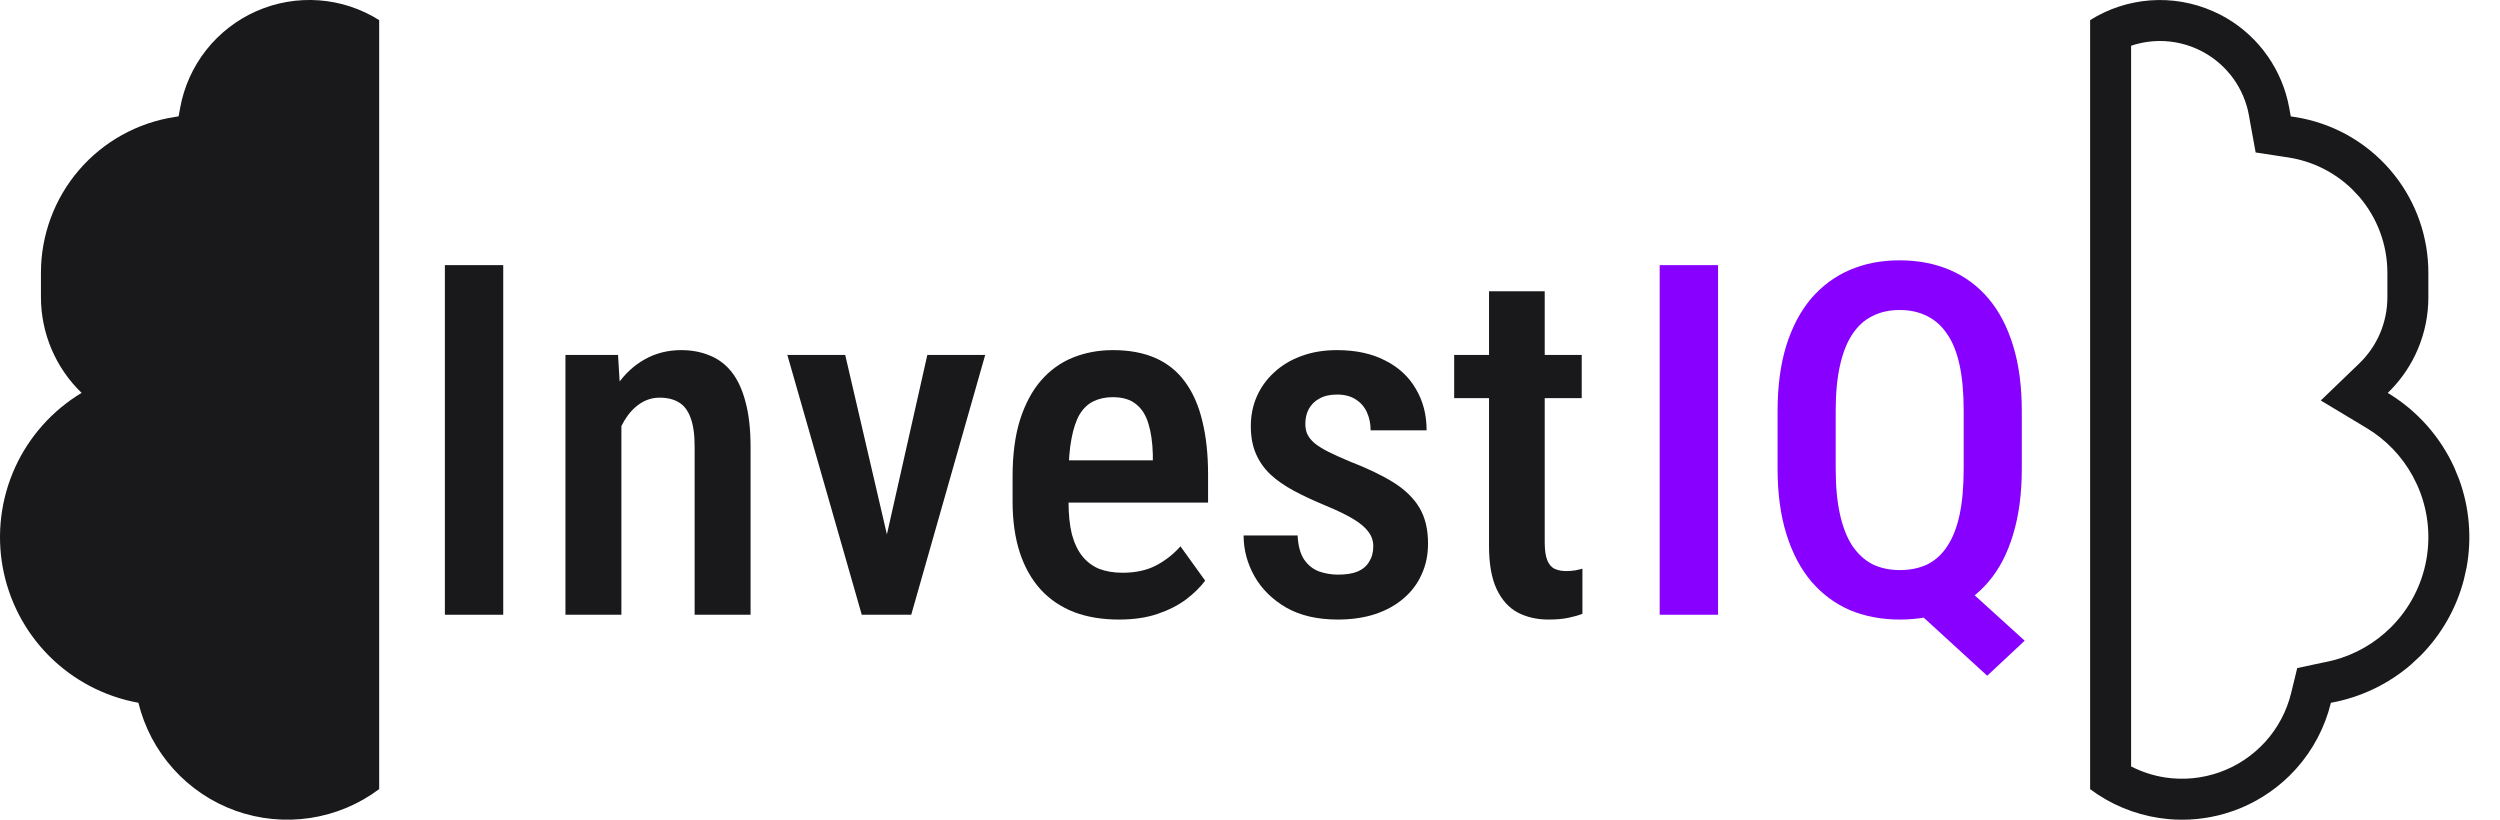
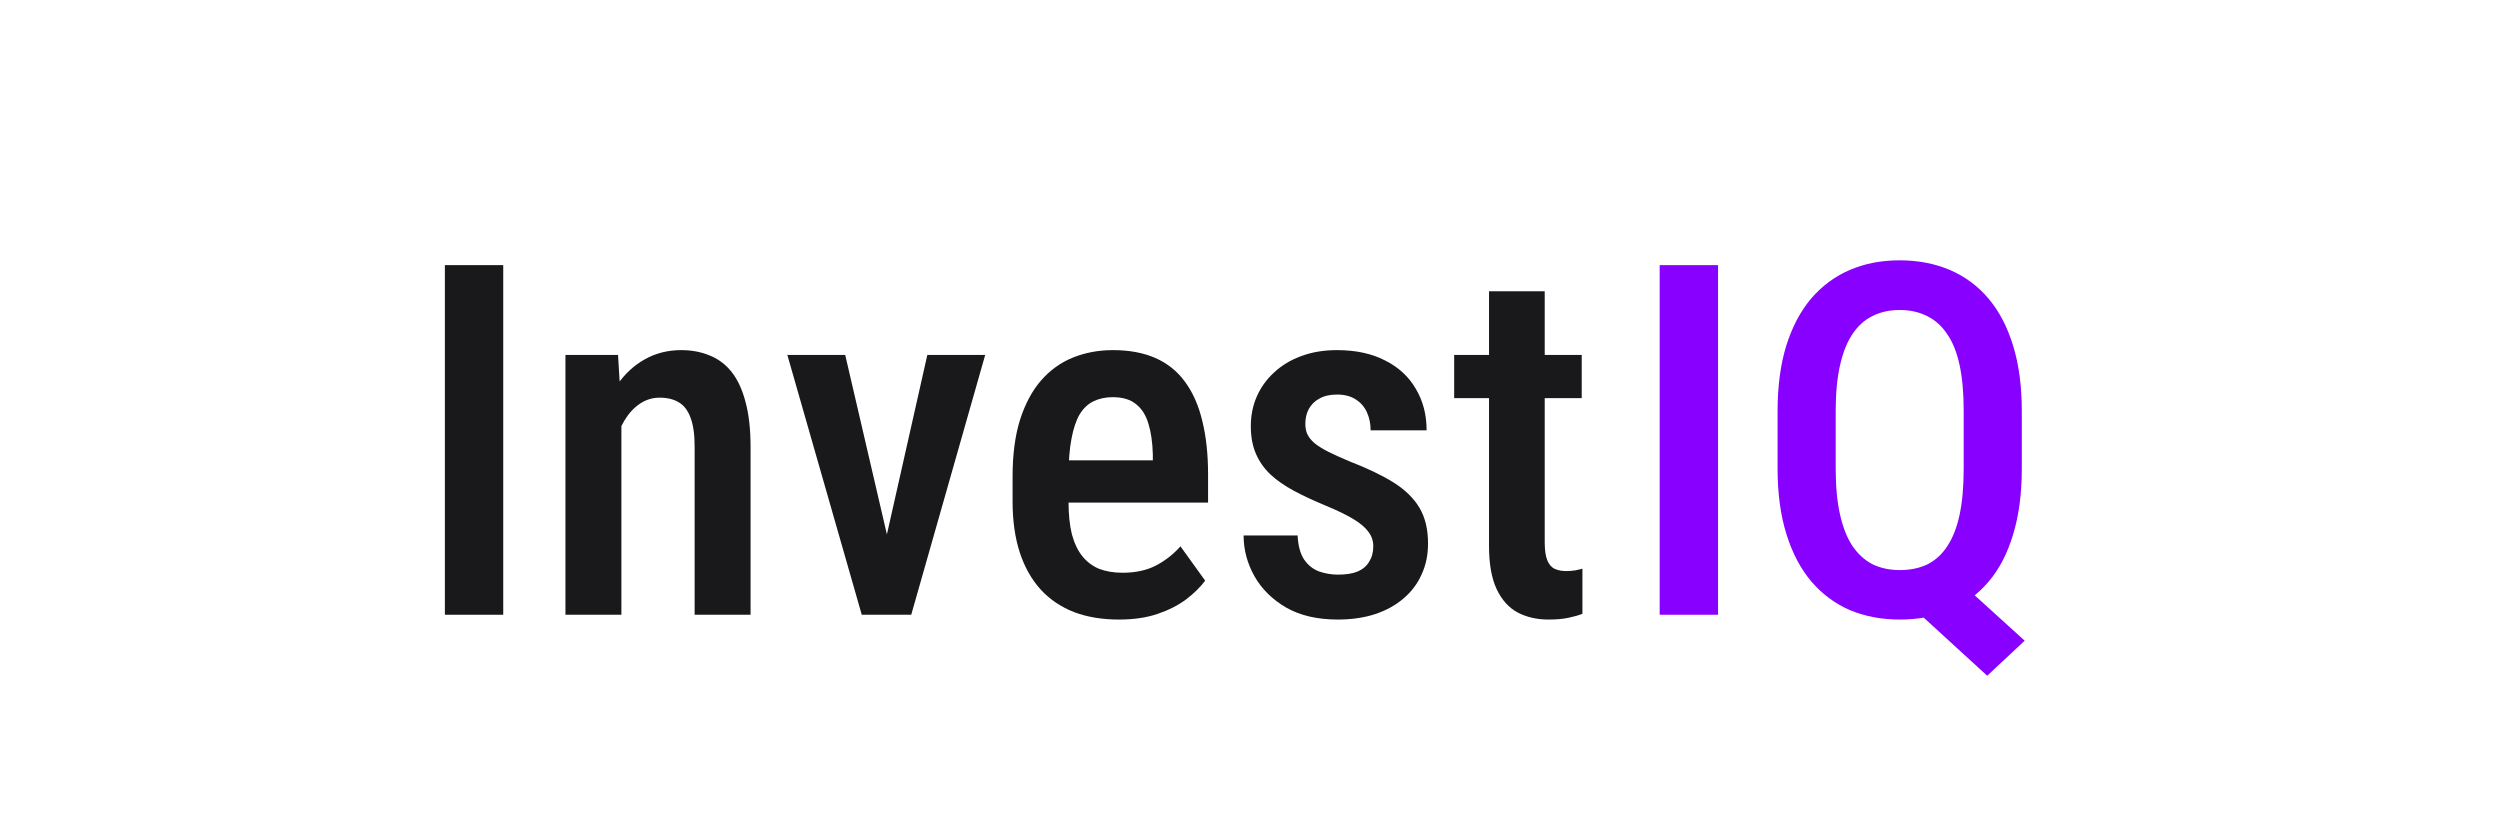
<svg xmlns="http://www.w3.org/2000/svg" width="61" height="20" viewBox="0 0 61 20" fill="none">
  <path d="M47.434 13.846L49.402 15.633L48.488 16.488L46.555 14.719L47.434 13.846ZM49.332 10.037V11.432C49.332 12.041 49.262 12.576 49.121 13.037C48.984 13.498 48.785 13.883 48.523 14.191C48.262 14.5 47.947 14.732 47.58 14.889C47.213 15.041 46.805 15.117 46.355 15.117C45.914 15.117 45.51 15.041 45.143 14.889C44.779 14.732 44.465 14.5 44.199 14.191C43.938 13.883 43.734 13.498 43.59 13.037C43.445 12.576 43.373 12.041 43.373 11.432V10.037C43.373 9.428 43.443 8.895 43.584 8.438C43.728 7.977 43.932 7.592 44.193 7.283C44.459 6.975 44.773 6.742 45.137 6.586C45.5 6.43 45.904 6.352 46.35 6.352C46.799 6.352 47.207 6.43 47.574 6.586C47.941 6.742 48.256 6.975 48.518 7.283C48.779 7.592 48.98 7.977 49.121 8.438C49.262 8.895 49.332 9.428 49.332 10.037ZM47.914 11.432V10.025C47.914 9.592 47.881 9.221 47.815 8.912C47.748 8.6 47.647 8.346 47.51 8.15C47.377 7.951 47.213 7.805 47.018 7.711C46.826 7.613 46.603 7.564 46.35 7.564C46.103 7.564 45.883 7.613 45.688 7.711C45.496 7.805 45.334 7.951 45.201 8.15C45.068 8.346 44.967 8.6 44.897 8.912C44.826 9.221 44.791 9.592 44.791 10.025V11.432C44.791 11.869 44.826 12.244 44.897 12.557C44.967 12.869 45.068 13.125 45.201 13.324C45.338 13.523 45.502 13.672 45.693 13.77C45.889 13.863 46.109 13.91 46.355 13.91C46.609 13.91 46.834 13.863 47.029 13.77C47.225 13.672 47.387 13.523 47.516 13.324C47.648 13.125 47.748 12.869 47.815 12.557C47.881 12.244 47.914 11.869 47.914 11.432Z" fill="#8800FF" />
  <path d="M41.92 6.469V15H40.496V6.469H41.92Z" fill="#8800FF" />
  <path d="M38.594 8.66V9.715H35.482V8.66H38.594ZM36.332 7.107H37.691V13.23C37.691 13.426 37.713 13.574 37.756 13.676C37.799 13.777 37.859 13.846 37.938 13.881C38.016 13.916 38.107 13.934 38.213 13.934C38.291 13.934 38.367 13.928 38.441 13.916C38.52 13.9 38.576 13.887 38.611 13.875V14.977C38.51 15.016 38.393 15.049 38.26 15.076C38.127 15.104 37.967 15.117 37.779 15.117C37.502 15.117 37.254 15.06 37.035 14.947C36.816 14.83 36.645 14.641 36.52 14.379C36.395 14.113 36.332 13.762 36.332 13.324V7.107Z" fill="#19181A" />
  <path d="M33.508 13.33C33.508 13.197 33.469 13.08 33.391 12.979C33.316 12.873 33.195 12.77 33.027 12.668C32.859 12.566 32.635 12.457 32.353 12.34C32.06 12.219 31.801 12.098 31.574 11.977C31.348 11.855 31.156 11.723 31 11.578C30.844 11.43 30.725 11.26 30.643 11.068C30.561 10.877 30.52 10.654 30.52 10.4C30.52 10.139 30.568 9.896 30.666 9.674C30.764 9.451 30.904 9.256 31.088 9.088C31.271 8.916 31.492 8.783 31.75 8.689C32.008 8.592 32.299 8.543 32.623 8.543C33.08 8.543 33.471 8.627 33.795 8.795C34.123 8.959 34.373 9.189 34.545 9.486C34.721 9.779 34.809 10.117 34.809 10.5H33.443C33.443 10.34 33.414 10.195 33.355 10.066C33.297 9.934 33.207 9.828 33.086 9.75C32.965 9.668 32.81 9.627 32.623 9.627C32.451 9.627 32.307 9.66 32.19 9.727C32.076 9.789 31.99 9.875 31.932 9.984C31.877 10.09 31.85 10.209 31.85 10.342C31.85 10.44 31.867 10.525 31.902 10.6C31.938 10.674 31.996 10.746 32.078 10.816C32.16 10.883 32.27 10.951 32.406 11.021C32.547 11.092 32.725 11.172 32.94 11.262C33.365 11.426 33.719 11.596 34 11.771C34.281 11.947 34.492 12.152 34.633 12.387C34.773 12.621 34.844 12.912 34.844 13.26C34.844 13.541 34.791 13.795 34.685 14.021C34.584 14.248 34.435 14.443 34.24 14.607C34.049 14.771 33.816 14.898 33.543 14.988C33.273 15.074 32.973 15.117 32.641 15.117C32.145 15.117 31.725 15.02 31.381 14.824C31.041 14.625 30.783 14.369 30.607 14.057C30.432 13.744 30.344 13.414 30.344 13.066H31.662C31.674 13.316 31.727 13.512 31.82 13.652C31.918 13.793 32.041 13.891 32.19 13.945C32.338 13.996 32.492 14.021 32.652 14.021C32.844 14.021 33.002 13.996 33.127 13.945C33.252 13.891 33.346 13.81 33.408 13.705C33.475 13.6 33.508 13.475 33.508 13.33Z" fill="#19181A" />
  <path d="M27.303 15.117C26.893 15.117 26.527 15.057 26.207 14.935C25.887 14.81 25.615 14.627 25.393 14.385C25.17 14.139 25 13.838 24.883 13.482C24.766 13.123 24.707 12.707 24.707 12.234V11.625C24.707 11.09 24.768 10.629 24.889 10.242C25.014 9.852 25.186 9.531 25.404 9.281C25.623 9.031 25.881 8.846 26.178 8.725C26.479 8.604 26.805 8.543 27.156 8.543C27.555 8.543 27.9 8.607 28.193 8.736C28.486 8.865 28.727 9.059 28.914 9.316C29.105 9.574 29.246 9.893 29.336 10.271C29.43 10.65 29.477 11.086 29.477 11.578V12.264H25.363V11.232H28.129V11.086C28.121 10.797 28.086 10.549 28.023 10.342C27.961 10.131 27.859 9.971 27.719 9.861C27.582 9.748 27.393 9.691 27.15 9.691C26.975 9.691 26.818 9.725 26.682 9.791C26.545 9.857 26.432 9.965 26.342 10.113C26.256 10.262 26.189 10.461 26.143 10.711C26.096 10.957 26.072 11.262 26.072 11.625V12.234C26.072 12.551 26.1 12.818 26.154 13.037C26.213 13.256 26.299 13.435 26.412 13.576C26.525 13.713 26.662 13.815 26.822 13.881C26.986 13.943 27.176 13.975 27.391 13.975C27.707 13.975 27.979 13.916 28.205 13.799C28.436 13.678 28.635 13.521 28.803 13.33L29.406 14.168C29.293 14.32 29.141 14.471 28.949 14.619C28.758 14.764 28.525 14.883 28.252 14.977C27.982 15.07 27.666 15.117 27.303 15.117Z" fill="#19181A" />
  <path d="M21.455 13.863L22.627 8.66H24.039L22.234 15H21.361L21.455 13.863ZM20.623 8.66L21.836 13.881L21.895 15H21.027L19.211 8.66H20.623Z" fill="#19181A" />
-   <path d="M15.162 10.014V15H13.797V8.66H15.08L15.162 10.014ZM14.916 11.602H14.482C14.479 11.145 14.527 10.729 14.629 10.354C14.73 9.979 14.875 9.656 15.062 9.387C15.25 9.117 15.475 8.91 15.736 8.766C16.002 8.617 16.297 8.543 16.621 8.543C16.875 8.543 17.105 8.586 17.312 8.672C17.523 8.754 17.703 8.889 17.852 9.076C18 9.264 18.113 9.508 18.191 9.809C18.273 10.109 18.314 10.477 18.314 10.91V15H16.949V10.898C16.949 10.602 16.916 10.367 16.85 10.195C16.787 10.02 16.693 9.895 16.568 9.82C16.443 9.742 16.285 9.703 16.094 9.703C15.918 9.703 15.756 9.754 15.607 9.855C15.463 9.953 15.338 10.09 15.232 10.266C15.131 10.438 15.053 10.639 14.998 10.869C14.943 11.096 14.916 11.34 14.916 11.602Z" fill="#19181A" />
+   <path d="M15.162 10.014V15H13.797V8.66H15.08L15.162 10.014M14.916 11.602H14.482C14.479 11.145 14.527 10.729 14.629 10.354C14.73 9.979 14.875 9.656 15.062 9.387C15.25 9.117 15.475 8.91 15.736 8.766C16.002 8.617 16.297 8.543 16.621 8.543C16.875 8.543 17.105 8.586 17.312 8.672C17.523 8.754 17.703 8.889 17.852 9.076C18 9.264 18.113 9.508 18.191 9.809C18.273 10.109 18.314 10.477 18.314 10.91V15H16.949V10.898C16.949 10.602 16.916 10.367 16.85 10.195C16.787 10.02 16.693 9.895 16.568 9.82C16.443 9.742 16.285 9.703 16.094 9.703C15.918 9.703 15.756 9.754 15.607 9.855C15.463 9.953 15.338 10.09 15.232 10.266C15.131 10.438 15.053 10.639 14.998 10.869C14.943 11.096 14.916 11.34 14.916 11.602Z" fill="#19181A" />
  <path d="M12.279 6.469V15H10.855V6.469H12.279Z" fill="#19181A" />
-   <path d="M52.471 0.009C52.993 -0.029 53.516 0.062 53.995 0.273L54.173 0.357C54.579 0.566 54.936 0.86 55.22 1.22L55.336 1.377C55.597 1.753 55.775 2.18 55.857 2.631L55.895 2.84L55.992 2.855C56.9 2.995 57.728 3.455 58.326 4.152L58.435 4.285C58.964 4.96 59.252 5.794 59.252 6.655V7.249C59.253 7.686 59.166 8.118 58.995 8.52L58.928 8.668C58.762 9.011 58.536 9.322 58.261 9.587C58.976 10.017 59.543 10.654 59.887 11.414L60.004 11.701C60.253 12.384 60.316 13.122 60.186 13.84L60.118 14.144C59.935 14.846 59.568 15.49 59.053 16.006L58.825 16.219C58.274 16.692 57.606 17.013 56.889 17.145L56.874 17.148C56.728 17.748 56.434 18.304 56.021 18.763L55.861 18.93C55.476 19.308 55.013 19.599 54.504 19.782L54.283 19.853C53.84 19.982 53.376 20.027 52.915 19.987L52.686 19.959C52.074 19.867 51.494 19.626 50.999 19.255V0.491C51.443 0.212 51.949 0.047 52.471 0.009ZM7.781 0.008C8.304 0.046 8.809 0.212 9.252 0.491V19.254C8.757 19.625 8.178 19.867 7.567 19.959C6.955 20.051 6.33 19.99 5.748 19.782C5.166 19.573 4.644 19.223 4.231 18.763C3.817 18.303 3.524 17.748 3.377 17.148L3.364 17.145C2.543 16.994 1.789 16.597 1.199 16.006C0.61 15.416 0.215 14.66 0.066 13.839C-0.083 13.019 0.022 12.172 0.365 11.412C0.709 10.653 1.277 10.016 1.991 9.586C1.677 9.284 1.428 8.92 1.257 8.519C1.087 8.117 0.999 7.686 0.999 7.249V6.655C0.999 5.736 1.328 4.848 1.926 4.151C2.524 3.454 3.352 2.995 4.259 2.855L4.358 2.839L4.396 2.63C4.49 2.115 4.708 1.631 5.032 1.22C5.357 0.809 5.777 0.483 6.256 0.272C6.735 0.061 7.259 -0.03 7.781 0.008ZM52.543 1.006L52.409 1.02C52.27 1.039 52.132 1.071 51.999 1.116V18.701C52.261 18.834 52.542 18.927 52.834 18.971C53.282 19.038 53.74 18.993 54.166 18.84C54.593 18.687 54.974 18.431 55.278 18.094C55.581 17.758 55.796 17.351 55.904 16.91L56.052 16.301L56.665 16.17L56.679 16.167L56.708 16.162L56.938 16.11C57.469 15.97 57.955 15.691 58.345 15.3C58.79 14.854 59.09 14.282 59.202 13.662C59.315 13.041 59.236 12.4 58.976 11.826L58.87 11.615C58.606 11.133 58.219 10.728 57.745 10.444L56.627 9.772L57.567 8.867C57.784 8.658 57.957 8.407 58.075 8.129C58.192 7.852 58.252 7.553 58.252 7.251V6.655C58.252 5.975 58.009 5.319 57.567 4.803L57.393 4.618C56.97 4.206 56.428 3.934 55.84 3.843L55.841 3.842L55.743 3.828L55.038 3.72L54.91 3.019L54.873 2.81L54.845 2.678C54.77 2.373 54.63 2.087 54.435 1.839L54.348 1.737C54.139 1.502 53.881 1.315 53.593 1.188C53.263 1.043 52.903 0.98 52.543 1.006Z" fill="#19181A" />
</svg>